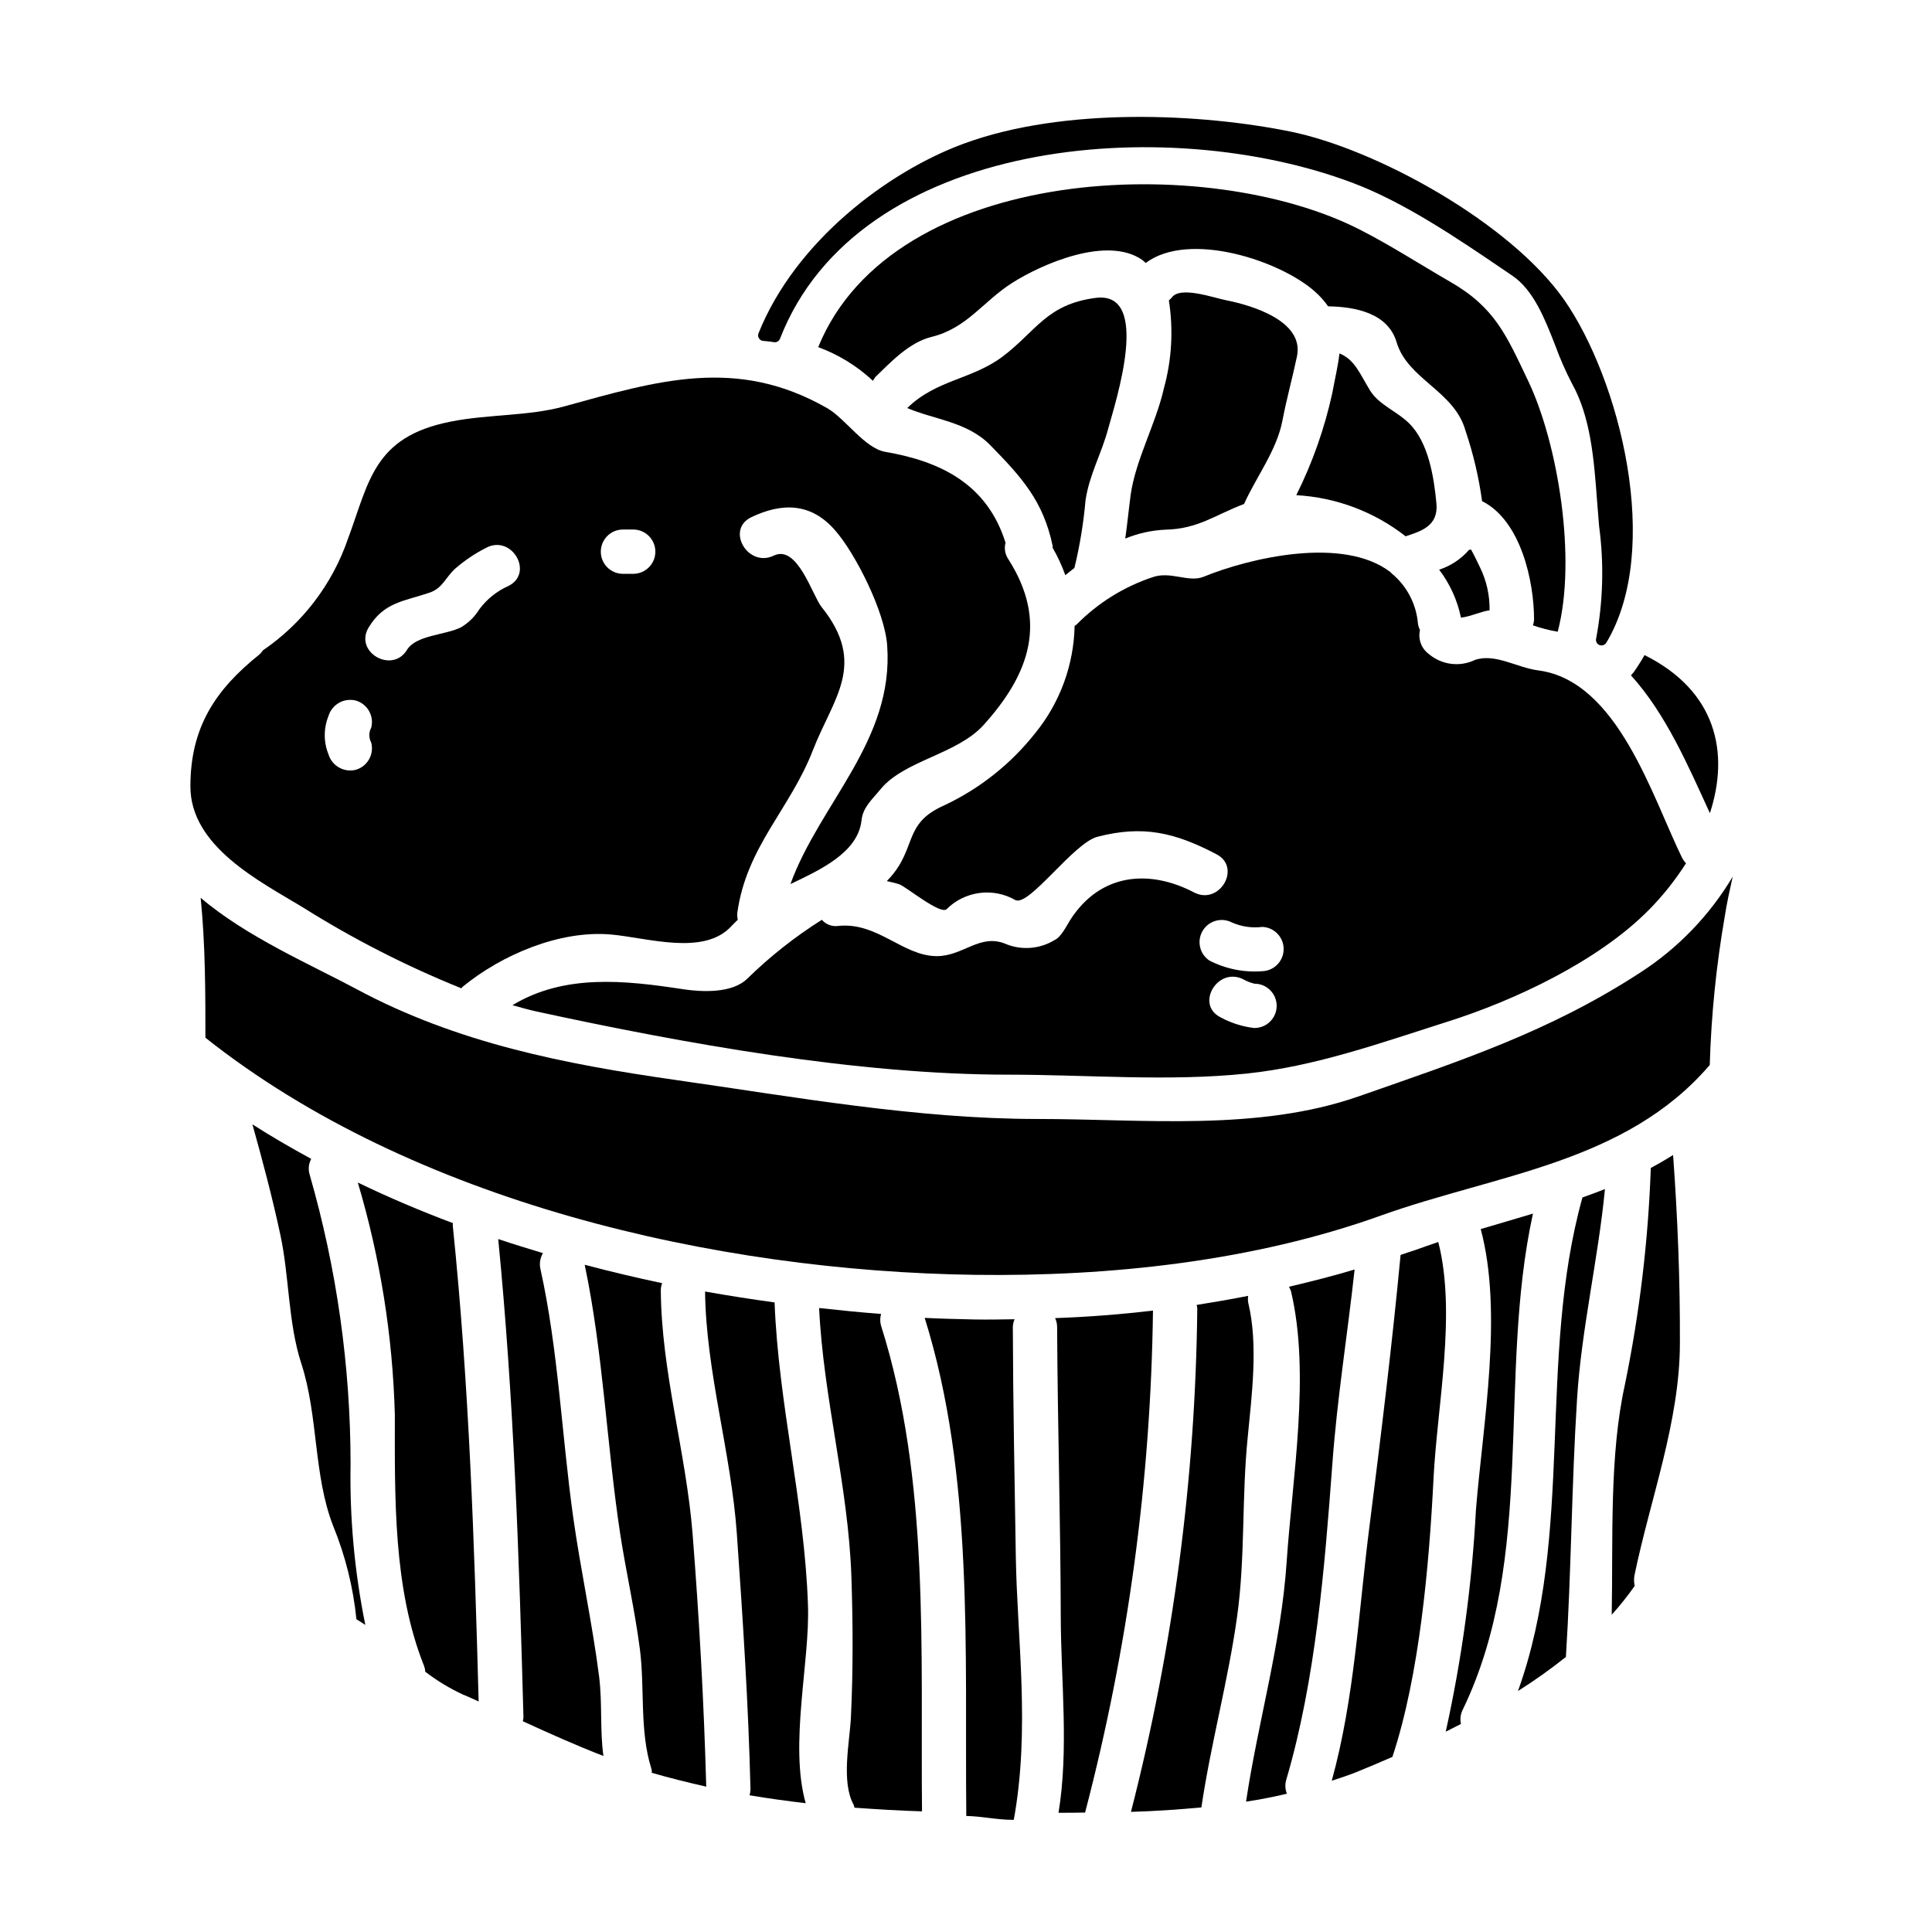
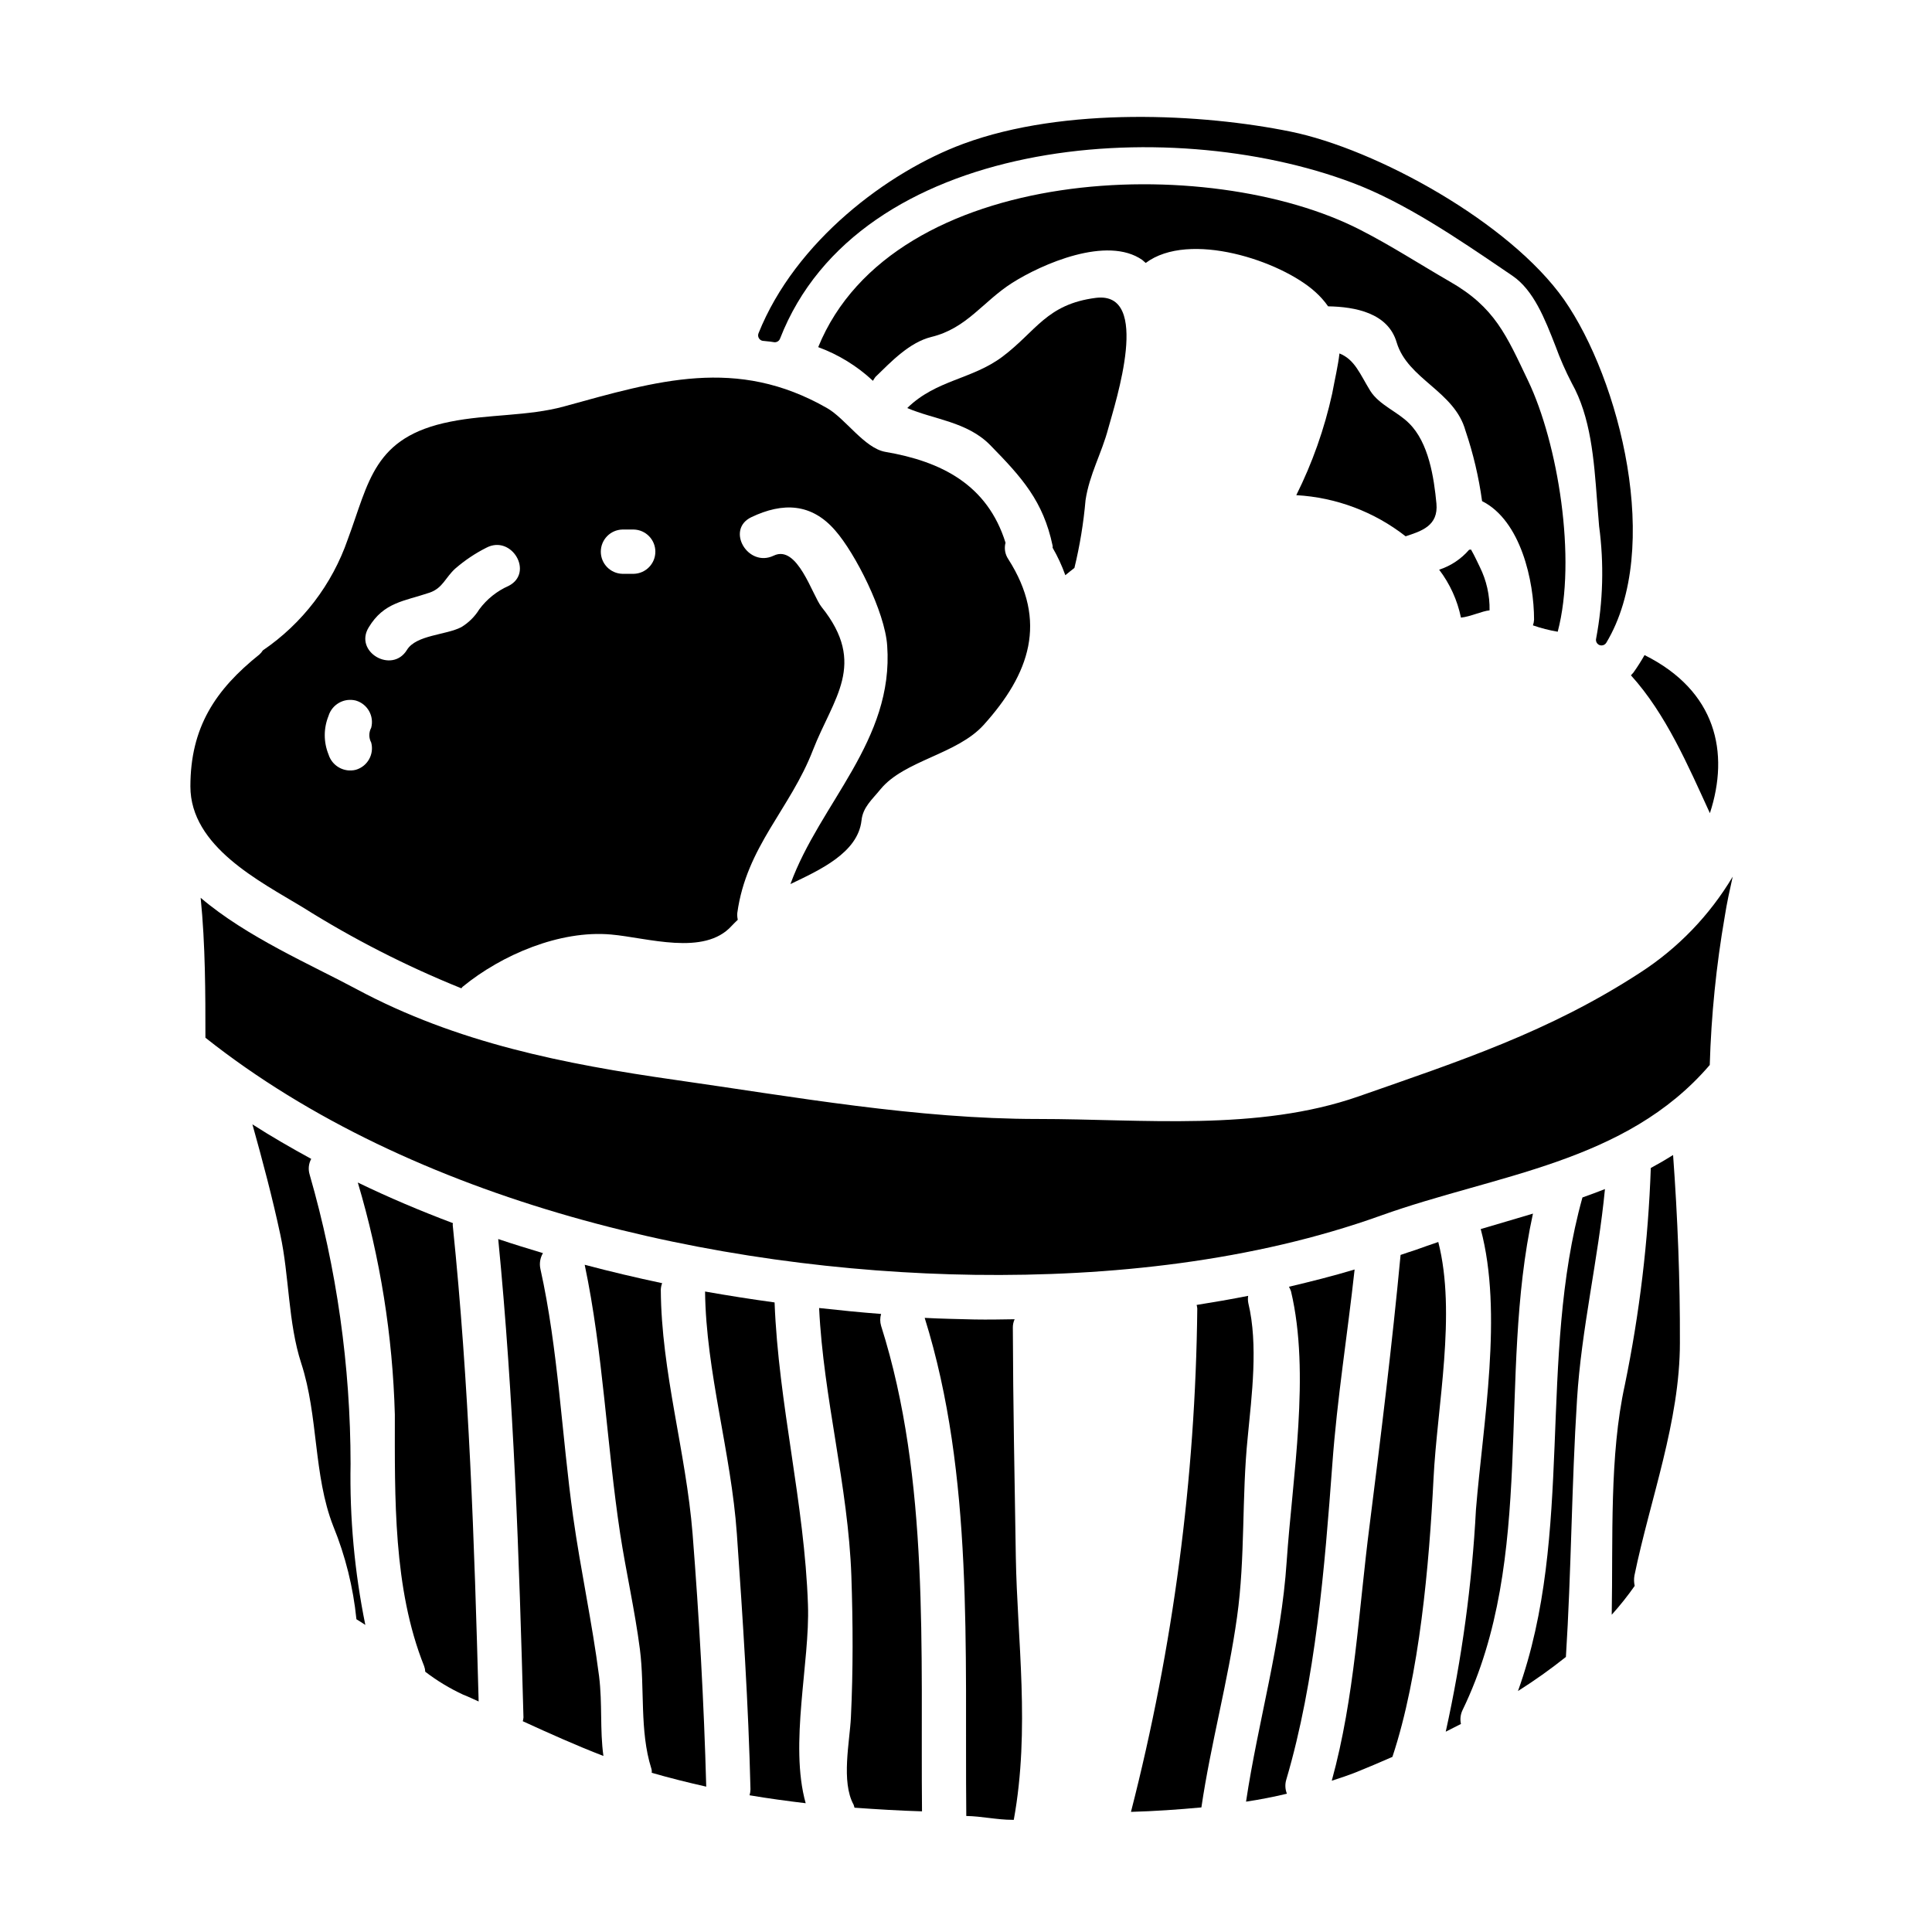
<svg xmlns="http://www.w3.org/2000/svg" fill="#000000" width="800px" height="800px" version="1.1" viewBox="144 144 512 512">
  <g>
    <path d="m224.19 384.42c13.359 8.398 27.441 15.594 42.078 21.492 0.18-0.18 0.238-0.363 0.426-0.48 10.234-8.367 25.641-14.988 39.238-13.777 9.633 0.844 24.68 5.777 31.961-2.285 0.547-0.602 1.086-1.086 1.629-1.625-0.137-0.594-0.18-1.203-0.129-1.809 2.414-17.578 14.027-27.551 20.047-43.16 5.359-13.777 14.449-22.75 2.285-37.918-2.465-3.07-6.379-16.672-12.699-13.602-6.801 3.25-12.762-6.859-5.961-10.176 8.426-4.031 16.012-3.731 22.27 3.496 5.297 6.019 13.18 21.547 13.777 30.512 1.805 25.164-17.812 41.723-25.641 63.199 7.641-3.668 17.875-8.242 18.836-16.852 0.359-3.543 2.828-5.539 5.059-8.305 6.316-7.644 20.281-9.211 27.328-17.035 12.156-13.484 17.09-27.387 6.5-43.938l0.004 0.004c-0.855-1.27-1.121-2.852-0.723-4.332-4.812-15.41-17.031-21.551-31.84-24.078-5.539-0.961-10.594-8.848-15.473-11.613-24.008-13.727-44.961-7.223-69.703-0.422-9.387 2.59-20.34 2.047-30.094 4.031-20.469 4.035-21.551 16.07-27.203 31.18v0.004c-4.141 11.977-12.035 22.301-22.512 29.434-0.246 0.402-0.551 0.766-0.906 1.082-11.676 9.332-18.289 19.32-18.289 34.973 0.008 15.93 18.418 25.145 29.734 32zm84.75-100.09h3.012c3.184 0.082 5.723 2.684 5.723 5.871 0 3.184-2.539 5.785-5.723 5.867h-3.012c-3.18-0.082-5.719-2.684-5.719-5.867 0-3.188 2.539-5.789 5.719-5.871zm-67.23 25.934c4.031-6.691 9.383-6.918 16.137-9.207 3.492-1.203 4.156-3.973 6.801-6.379h0.004c2.516-2.18 5.289-4.043 8.266-5.539 6.691-3.492 12.641 6.621 5.902 10.113-3.109 1.367-5.809 3.523-7.824 6.258-1.188 1.922-2.82 3.531-4.754 4.695-4.031 2.106-11.977 2.047-14.391 6.023-3.941 6.445-14.113 0.547-10.141-5.965zm-10.66 23.473h0.004c0.934-3.066 4.109-4.863 7.223-4.09 3.102 0.891 4.922 4.102 4.094 7.219-0.66 1.223-0.66 2.695 0 3.914 0.832 3.121-0.988 6.336-4.094 7.227-3.113 0.773-6.289-1.027-7.223-4.094-1.32-3.262-1.32-6.906 0-10.168z" />
    <path d="m346.2 234.33 1.055 0.113c0.602 0.059 1.215 0.121 1.805 0.23l0.004 0.004c0.699 0.129 1.391-0.258 1.648-0.918 20.73-53.316 102.37-59.977 151.77-41.289 13.777 5.188 27.887 14.793 40.348 23.266l2.012 1.367c5.602 3.836 8.547 11.363 11.391 18.641 1.215 3.34 2.648 6.598 4.285 9.758 5.055 8.992 5.902 20.254 6.715 31.145 0.125 1.66 0.246 3.305 0.395 4.902l0.148 1.871c1.332 9.91 1.066 19.973-0.785 29.801-0.176 0.707 0.191 1.438 0.867 1.719 0.18 0.074 0.371 0.109 0.566 0.109 0.516 0 0.996-0.27 1.262-0.715 14.957-24.902 3.57-69.742-11.195-90.922-14.391-20.469-49.746-39.906-72.477-44.535-23.172-4.723-59.797-6.723-86.762 3.25-19.953 7.391-44.473 25.797-54.238 50.199-0.172 0.426-0.133 0.902 0.098 1.297 0.23 0.395 0.629 0.66 1.082 0.719z" />
    <path d="m422.95 288.61c0.031 0.18 0.031 0.363 0 0.543 1.344 2.32 2.473 4.758 3.371 7.281 0.789-0.66 1.574-1.262 2.414-1.926h-0.004c1.434-5.894 2.418-11.895 2.945-17.938 1.023-6.859 4.269-12.398 6.019-19.016 1.93-7.086 11.555-36.48-3.309-34.613-13.059 1.684-15.773 8.848-24.734 15.59-8.129 6.078-17.516 6.078-25.223 13.602 6.922 3.008 15.887 3.609 21.973 9.812 8.418 8.594 14.066 14.855 16.547 26.664z" />
    <path d="m264.04 468.15c-8.605-3.25-17.035-6.801-25.223-10.773h0.004c5.949 19.984 9.25 40.668 9.816 61.516 0 21.848-0.484 46.051 7.758 66.633 0.18 0.48 0.281 0.988 0.305 1.504 3.117 2.387 6.488 4.426 10.051 6.078 1.383 0.539 2.754 1.199 4.094 1.801-1.141-42.316-2.527-84.027-6.859-126.16-0.066-0.238 0.055-0.418 0.055-0.598z" />
    <path d="m226.06 455.27c-0.426-1.387-0.277-2.887 0.418-4.156-5.293-2.891-10.531-5.902-15.586-9.148 2.707 9.695 5.293 19.383 7.402 29.258 2.363 10.891 2.047 23.352 5.539 34.066 4.574 14.023 3.184 29.609 8.48 43.156v-0.004c3.223 7.891 5.289 16.199 6.144 24.68 0.789 0.484 1.574 0.965 2.363 1.504h-0.004c-2.859-14.039-4.172-28.352-3.91-42.676-0.02-25.941-3.668-51.754-10.848-76.68z" />
    <path d="m597.14 359.5c5.238-16.012 1.742-32.387-17.32-41.895h0.004c-0.906 1.594-1.891 3.144-2.953 4.637-0.203 0.254-0.422 0.496-0.656 0.723 9.312 10.289 15.148 23.953 20.926 36.535z" />
-     <path d="m460.45 380.51c-11.613-6.078-24.742-5.356-32.867 7.344-0.84 1.328-2.363 4.516-4.156 5.297-3.828 2.324-8.523 2.727-12.695 1.086-6.984-3.074-11.383 3.188-18.539 3.148-8.969-0.062-15.648-9.094-26.062-8.004-1.625 0.23-3.258-0.383-4.328-1.625-7.117 4.481-13.734 9.707-19.746 15.586-4.035 3.977-12.098 3.543-16.926 2.828-15.707-2.41-31.539-4.094-45.324 4.211 2.102 0.605 4.269 1.207 6.441 1.688 39.125 8.484 84.805 16.73 125.01 16.73 20.766 0 42.555 1.867 63.199-0.301 18.297-1.93 35.453-8.129 52.906-13.664 17.816-5.598 40.148-16.066 53.574-29.672l0.008 0.004c3.719-3.773 7.027-7.93 9.871-12.398-0.406-0.41-0.75-0.879-1.023-1.387-7.891-16.07-17.035-46.949-38.105-49.715-5.719-0.723-11.496-4.637-16.852-2.754h0.004c-4.012 1.906-8.77 1.293-12.164-1.574-2-1.457-2.93-3.973-2.359-6.383-0.281-0.523-0.461-1.094-0.543-1.68-0.414-4.918-2.688-9.492-6.359-12.793-0.34-0.234-0.645-0.516-0.902-0.84-12.574-9.691-37.504-3.727-49.539 1.203-3.973 1.625-8.73-1.574-13.543 0.121-7.539 2.516-14.383 6.762-19.98 12.398-0.176 0.238-0.418 0.301-0.66 0.484h-0.004c-0.211 10.363-3.875 20.363-10.414 28.406-6.465 8.191-14.746 14.766-24.195 19.199-9.328 4.156-7.82 9.152-11.918 15.953-0.93 1.48-2.019 2.852-3.25 4.094 1.086 0.238 2.168 0.48 3.312 0.844 1.746 0.602 10.777 8.066 12.512 6.625h0.004c2.356-2.367 5.43-3.883 8.738-4.32 3.312-0.438 6.672 0.234 9.562 1.906 3.672 1.625 15.41-15.164 21.672-16.793 12.094-3.148 20.586-1.145 31.598 4.637 6.68 3.488 0.785 13.605-5.957 10.109zm16.012 35.938v-0.004c-3.144-0.359-6.191-1.32-8.973-2.828-6.801-3.371-0.844-13.48 5.961-10.109 0.941 0.539 1.953 0.938 3.012 1.184 3.238 0 5.867 2.625 5.867 5.867 0 3.242-2.629 5.867-5.867 5.867zm-6.004-27.988c2.531 1.117 5.32 1.527 8.066 1.184 3.156 0.113 5.656 2.707 5.656 5.867 0 3.16-2.5 5.754-5.656 5.867-4.848 0.379-9.707-0.602-14.031-2.828-2.586-1.734-3.367-5.184-1.785-7.863 1.586-2.68 4.984-3.656 7.75-2.227z" />
    <path d="m295.88 545.91c-3.012-21.551-3.938-44.363-8.66-65.609-0.324-1.438-0.086-2.945 0.668-4.211-3.977-1.203-7.945-2.41-11.855-3.731 4.148 42.312 5.535 84.266 6.691 126.76-0.027 0.348-0.086 0.688-0.18 1.023 7.086 3.25 14.199 6.438 21.367 9.207-0.965-6.984-0.242-13.777-1.148-21.125-1.828-14.211-4.894-28.172-6.883-42.316z" />
-     <path d="m443.65 275.05c-0.539 4.035-0.898 7.871-1.445 11.68v-0.004c3.391-1.395 6.996-2.195 10.656-2.359 8.66-0.18 13.184-3.938 20.824-6.805 3.25-7.219 8.66-14.199 10.172-22.09 1.086-5.715 2.652-11.316 3.856-17.035 1.988-9.504-12.34-13.598-18.781-14.867-3.148-0.602-12.277-3.91-14.445-0.66-0.242 0.305-0.484 0.422-0.723 0.719 1.223 7.773 0.77 15.715-1.324 23.297-2.106 9.344-7.465 18.852-8.789 28.125z" />
    <path d="m556.81 311.41c5.117-19.383 0-50.078-7.824-66.453-5.777-12.098-8.789-19.5-20.824-26.371-7.824-4.516-15.531-9.508-23.539-13.602-40.207-20.758-123.93-17.688-143.79 31.008 5.383 1.977 10.316 5.012 14.508 8.926 0.195-0.352 0.418-0.695 0.656-1.023 4.098-3.973 8.969-9.148 14.809-10.598 9.445-2.285 13.664-9.387 21.43-14.324 7.871-4.996 25.16-12.594 34.488-6.082v0.004c0.316 0.25 0.617 0.512 0.906 0.789 11.496-8.609 35.754-0.602 44.902 7.648 1.289 1.145 2.441 2.434 3.43 3.848 7.16 0.117 15.891 1.742 18.172 9.574 2.953 9.809 15.352 12.879 18.242 23.41h0.004c2.051 6.059 3.519 12.301 4.387 18.637 10.293 5.176 13.777 21.254 13.777 31.422-0.027 0.512-0.129 1.02-0.301 1.504 2.141 0.746 4.336 1.309 6.57 1.684z" />
    <path d="m533.82 289.62c-0.156 0.051-0.32 0.074-0.48 0.062-2.117 2.457-4.867 4.289-7.949 5.293 2.852 3.746 4.828 8.086 5.777 12.699 2.473-0.238 5.598-1.742 7.586-1.926h-0.004c0.074-3.984-0.812-7.926-2.586-11.496-0.379-0.719-1.324-2.891-2.344-4.633z" />
    <path d="m524.67 277.46c-0.656-6.922-2.047-16.137-7.227-21.254-3.008-3.07-7.938-4.875-10.293-8.609-2.754-4.457-4.09-8.305-8.18-9.93-0.367 3.25-1.207 6.742-1.93 10.652-2.055 9.324-5.246 18.363-9.512 26.906 10.547 0.59 20.66 4.394 28.977 10.902 4.188-1.383 8.703-2.769 8.164-8.668z" />
-     <path d="m423.61 493.31c0.379 0.789 0.562 1.656 0.539 2.527 0.125 25.586 0.906 51.168 0.965 76.805 0.059 16.855 2.168 35.031-0.598 51.762 2.363 0 4.695 0 7.043-0.059 11.379-43.449 17.422-88.121 17.992-133.03-8.672 1.031-17.281 1.695-25.941 1.996z" />
+     <path d="m423.61 493.31z" />
    <path d="m484.88 615.62c7.762-26.305 10.172-56.16 12.203-83.609 1.262-17.395 4.031-34.43 5.902-51.582-5.777 1.746-11.555 3.188-17.398 4.574 0.219 0.387 0.398 0.789 0.543 1.203 5.176 21.848 0.363 49.359-1.145 71.57-1.445 21.848-7.582 42.375-10.773 63.68 3.672-0.543 7.281-1.262 10.832-2.106-0.48-1.188-0.539-2.504-0.164-3.731z" />
    <path d="m474.82 489.35c-0.133-0.641-0.145-1.297-0.043-1.938-4.574 0.906-9.09 1.684-13.656 2.41v-0.004c0.086 0.316 0.145 0.641 0.172 0.965-0.484 45.004-6.387 89.789-17.574 133.38 6.262-0.176 12.461-0.602 18.664-1.18 2.469-16.797 7.086-33.531 9.445-50.445 2.227-15.832 1.203-31.719 2.828-47.625 1.07-11.141 2.82-24.547 0.164-35.566z" />
    <path d="m525.16 473.14c-1.988 0.66-3.973 1.383-6.019 2.106-1.262 0.422-2.644 0.844-3.973 1.324-2.231 23.715-5.176 47.625-8.184 71.445-2.953 22.828-3.938 45.684-10.051 67.895 2.16-0.719 4.273-1.387 6.375-2.223 3.148-1.262 6.379-2.648 9.695-4.094 7.219-21.73 9.746-51.043 10.891-73.676 0.949-19.262 6.129-43.758 1.266-62.777z" />
    <path d="m589.19 499.81c0.062-16.613-0.598-33.164-1.805-49.715-1.922 1.203-3.91 2.363-5.902 3.43l-0.004-0.004c-0.676 19.301-2.973 38.508-6.863 57.422-4.148 18.84-3.125 40.629-3.492 60.977 2.184-2.418 4.215-4.973 6.086-7.641-0.203-0.906-0.227-1.844-0.066-2.758 4.164-20.242 12.047-40.766 12.047-61.711z" />
    <path d="m546.28 592.14c4.394-2.777 8.633-5.793 12.699-9.031 1.445-22.754 1.504-45.566 2.949-68.254 1.141-18.543 5.598-37.082 7.402-55.738-1.969 0.789-3.977 1.504-5.965 2.223-11.969 42.98-2.039 88.965-17.086 130.8z" />
    <path d="m550.25 465.62c-4.574 1.387-9.211 2.707-13.844 4.094 5.961 22.27 0.598 51.523-1.262 74.336v-0.004c-1.043 19.812-3.723 39.5-8.008 58.867 1.324-0.66 2.648-1.328 4.031-2.047-0.277-1.234-0.125-2.527 0.422-3.672 19.684-40.625 9.152-88.117 18.66-131.57z" />
    <path d="m412.41 495.84c-0.008-0.77 0.156-1.527 0.477-2.227-3.543 0.062-7.086 0.121-10.594 0.062-4.387-0.121-8.785-0.184-13.242-0.426 13.062 41.773 10.598 88.121 11.02 131.46v0.543c4.035 0.059 8.129 1.02 12.223 1.02h0.367c4.387-24.074 0.898-47.91 0.539-69.699-0.312-19.926-0.73-40.809-0.789-60.734z" />
    <path d="m358.12 569.33c-0.906-26.965-7.824-53.207-8.848-80.172-6.141-0.844-12.281-1.805-18.422-2.891 0.238 21.254 6.922 42.793 8.426 64.223 1.574 22.512 3.07 45.141 3.609 67.699v0.004c-0.012 0.531-0.094 1.062-0.238 1.574 4.941 0.844 9.875 1.504 14.871 2.106-4.398-15.625 1.152-37.434 0.602-52.543z" />
    <path d="m377.5 495.36c-0.305-1.027-0.305-2.121 0-3.148-5.473-0.418-10.891-0.965-16.426-1.574 1.137 23.895 7.703 47.125 8.547 71.023 0.422 12.457 0.48 24.977-0.121 37.438-0.305 6.438-2.648 17.094 0.719 23.172v0.004c0.094 0.258 0.176 0.52 0.238 0.785 5.965 0.422 11.922 0.789 17.883 0.965-0.422-42.352 2.106-87.859-10.84-128.66z" />
    <path d="m319.12 485.8c0.02-0.598 0.141-1.188 0.359-1.746-6.859-1.449-13.727-3.074-20.527-4.875 4.879 23.152 5.836 47.711 9.395 71.246 1.574 10.234 3.91 20.402 5.231 30.637 1.328 10.352-0.117 21.609 3.008 31.539 0.133 0.387 0.176 0.801 0.125 1.207 4.812 1.387 9.629 2.586 14.449 3.672-0.605-22.273-1.871-44.785-3.617-66.992-1.742-21.73-8.305-42.977-8.422-64.688z" />
    <path d="m578.66 401.76c-24.137 15.707-47.793 23.41-74.633 32.801-26.785 9.336-57.125 5.981-84.93 5.981-32.141 0-64.465-5.836-96.125-10.352-29.496-4.211-57.902-9.812-84.387-24.008-12.098-6.5-29.195-13.844-41.41-24.258 1.262 12.52 1.262 25.402 1.262 37.082 54.949 43.574 135.19 61.875 203.89 62.84 35.699 0.48 73.734-3.543 107.62-15.707 30.574-10.957 64.828-13.848 87.16-39.91l-0.004-0.008c0.391-13.195 1.719-26.352 3.977-39.359 0.539-3.492 1.324-7.047 2.102-10.535-6.106 10.25-14.496 18.953-24.52 25.434z" />
  </g>
</svg>